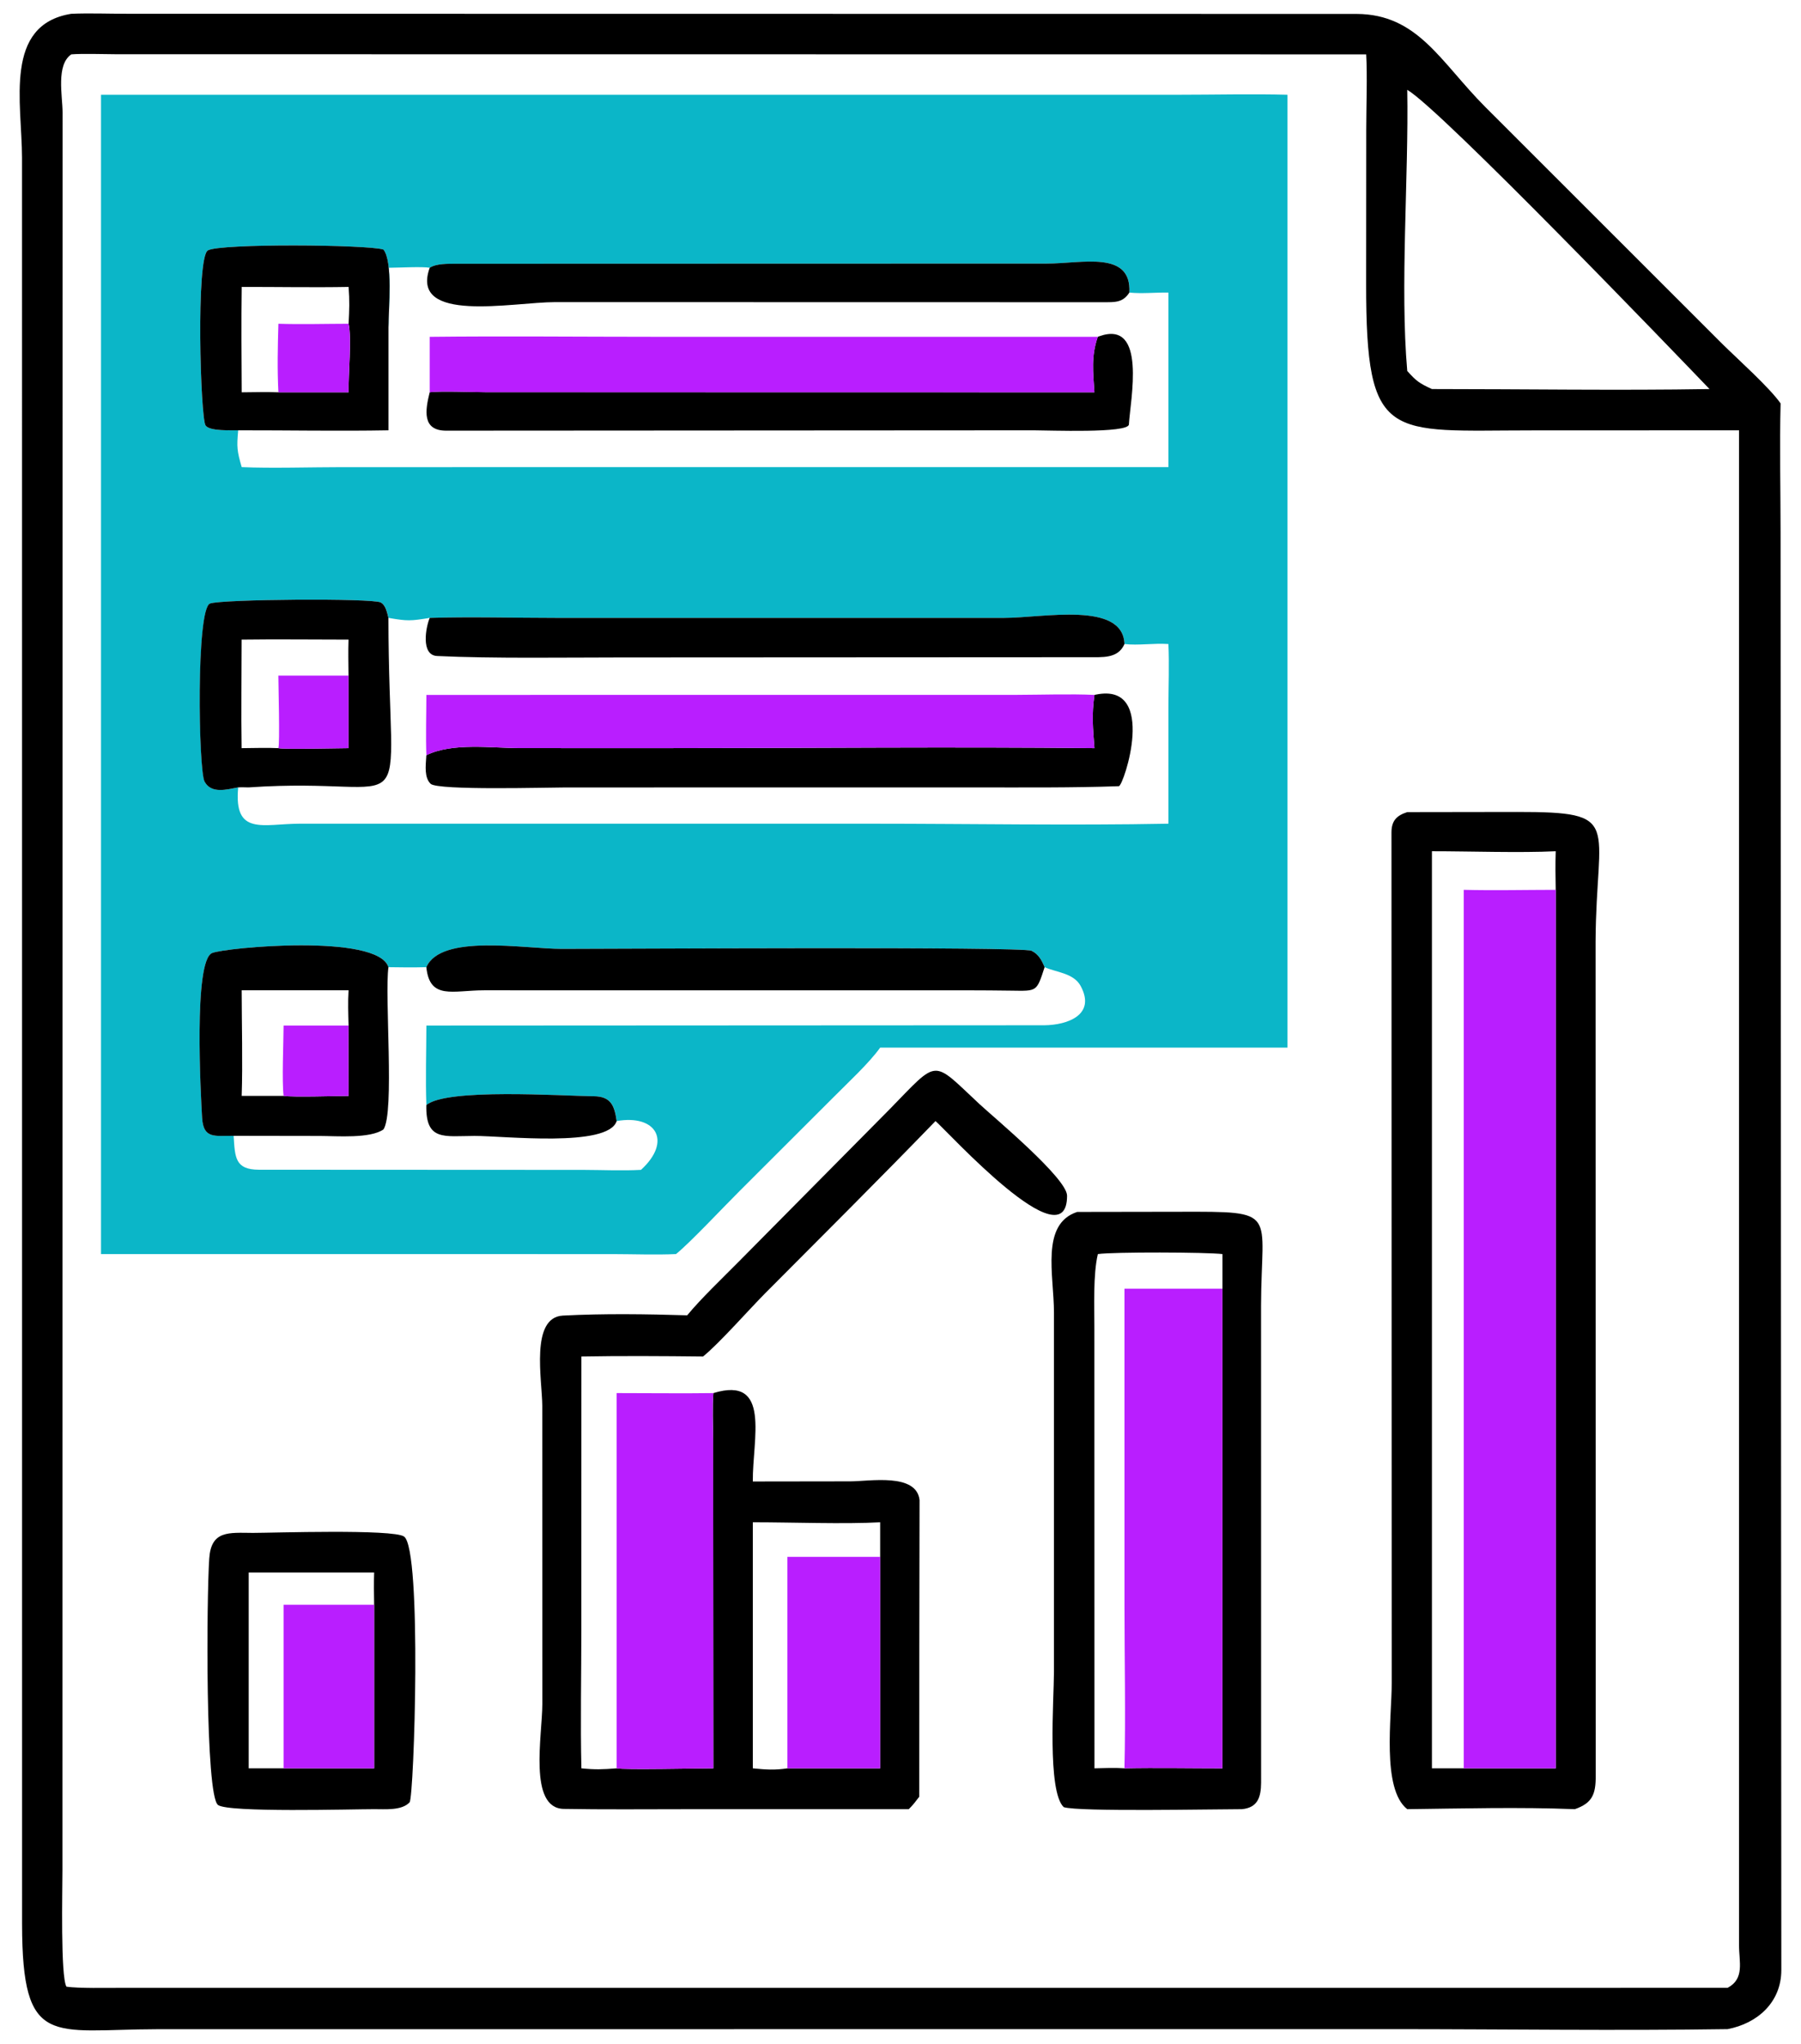
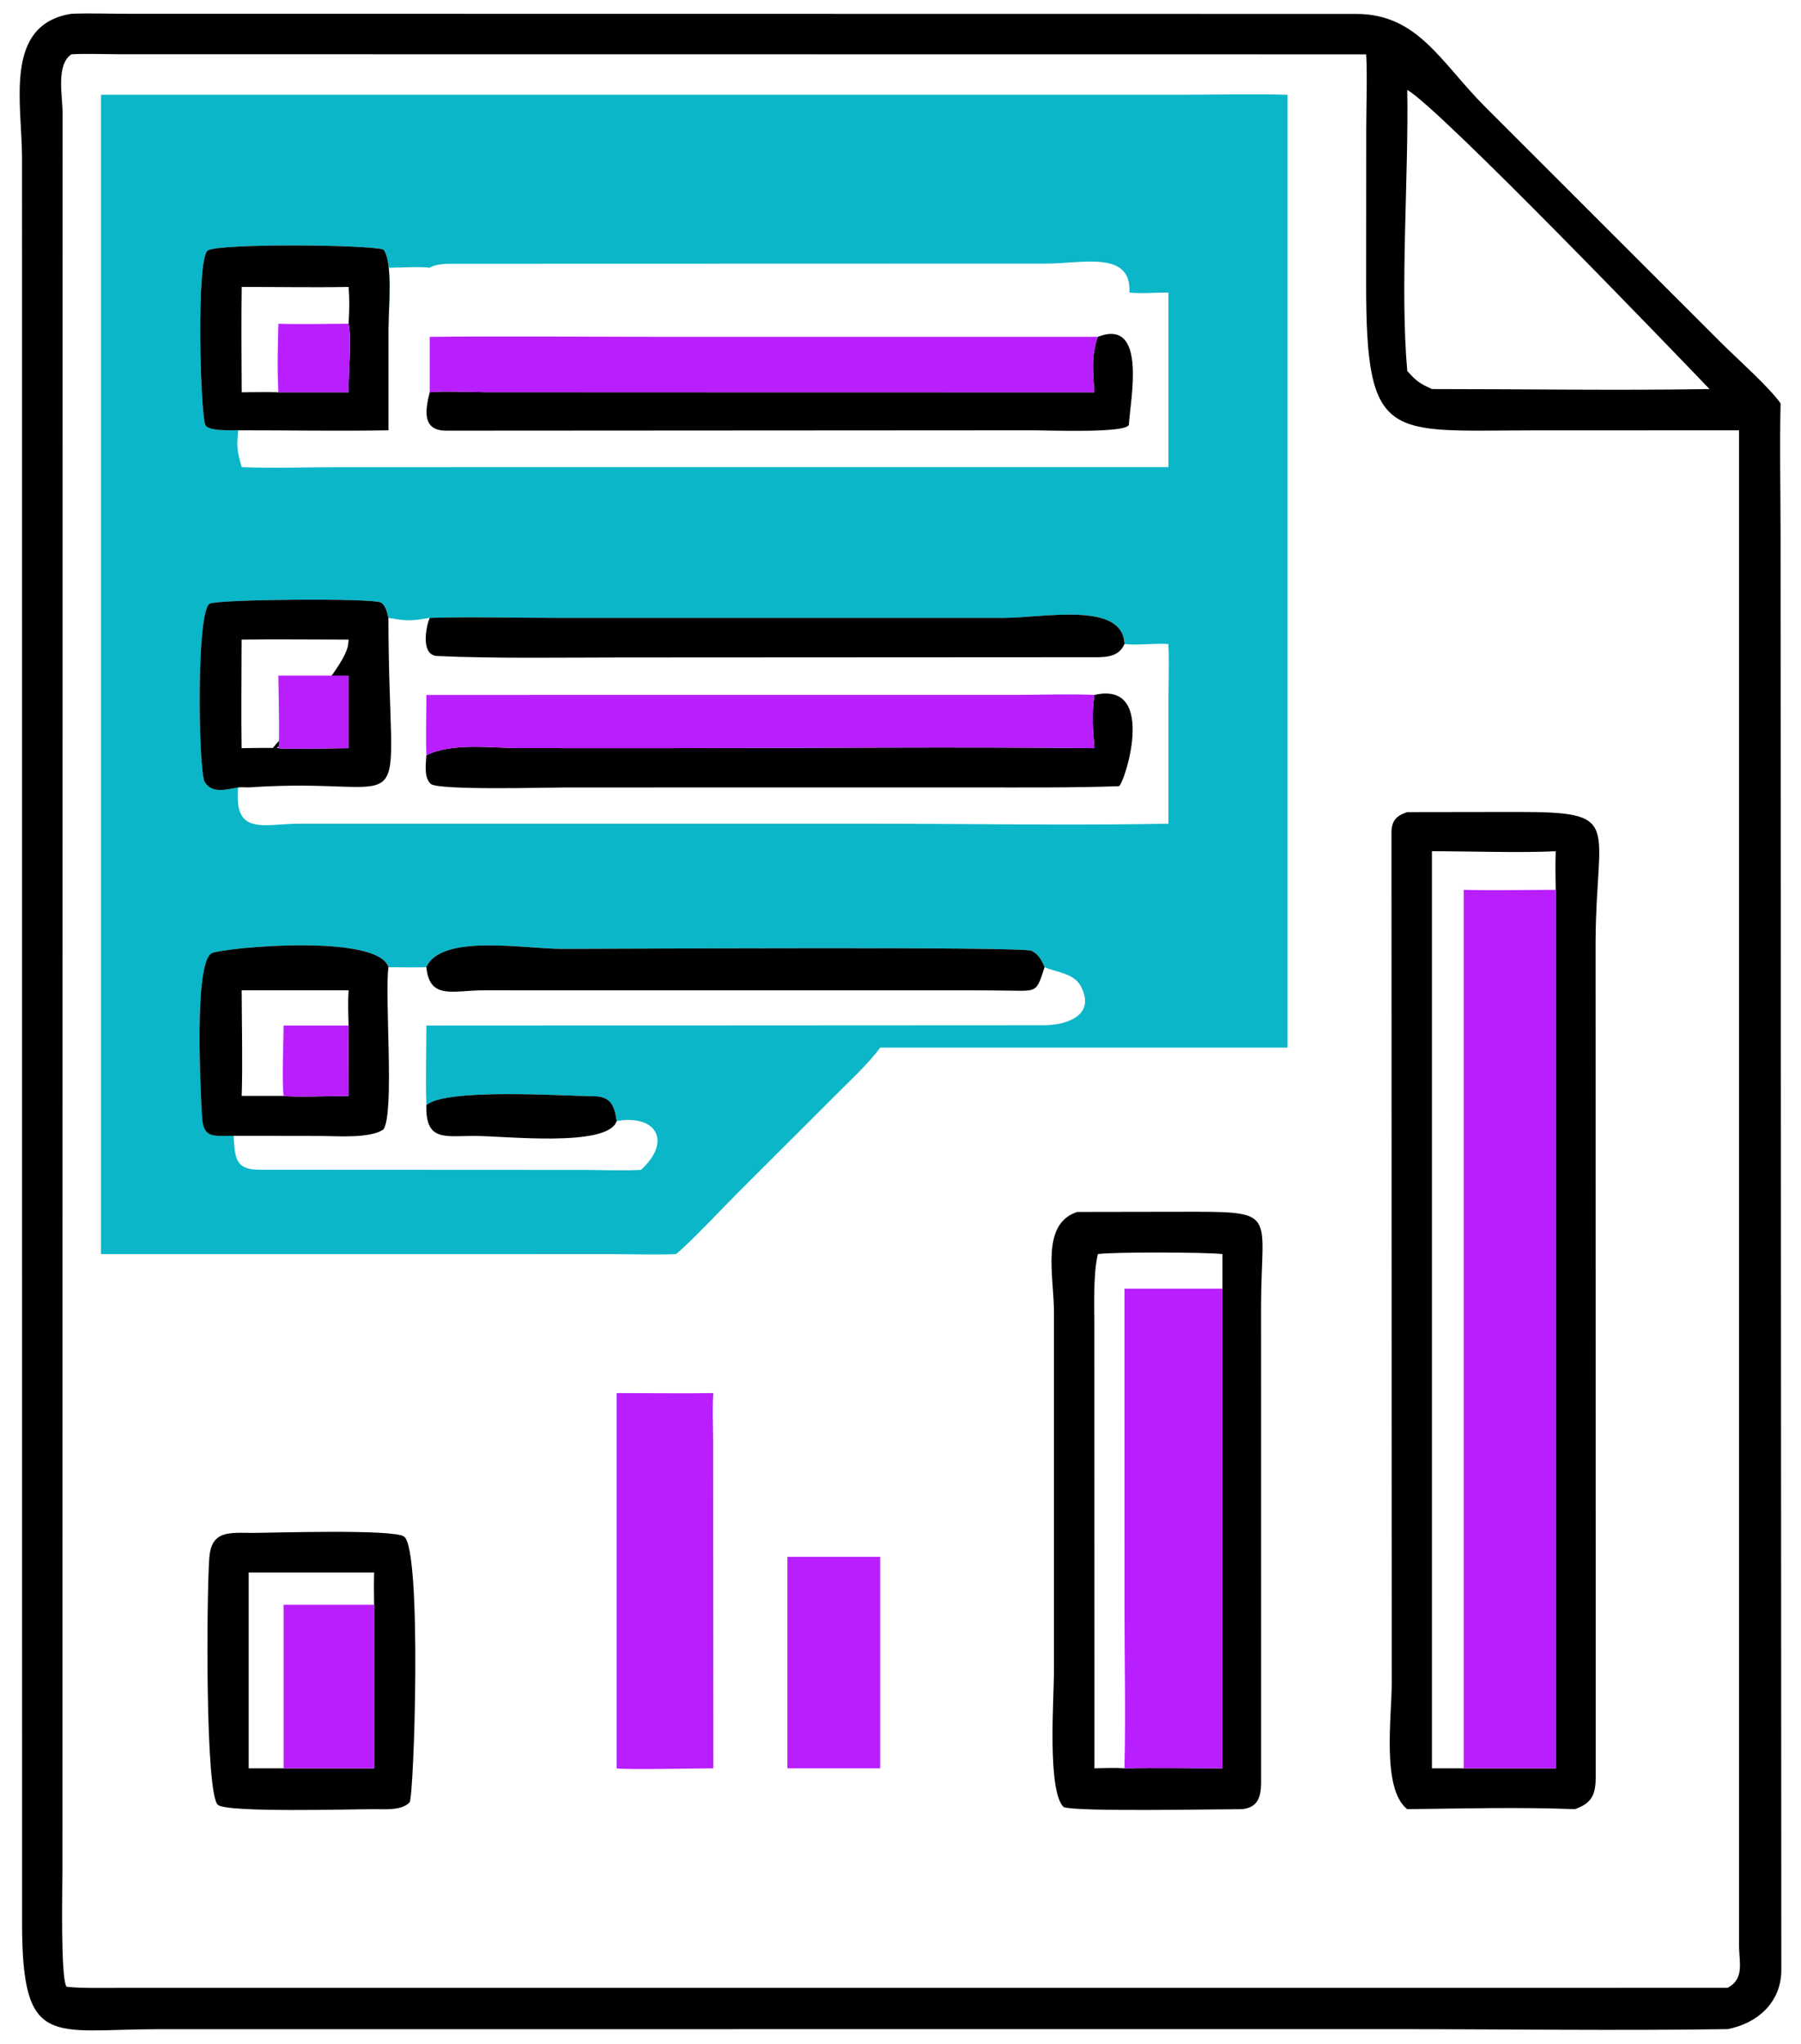
<svg xmlns="http://www.w3.org/2000/svg" width="67" height="76" viewBox="0 0 67 76" fill="none">
  <path d="M64.269 75.452C60.177 75.513 55.944 75.453 51.837 75.452L5.846 75.455C1.929 75.462 0.829 76.188 0.821 71.552L0.819 5.866C0.816 3.824 0.126 0.919 2.652 0.513C3.28 0.484 4.066 0.512 4.711 0.512L50.466 0.518C52.748 0.526 53.585 2.3 55.244 3.967L64.073 12.789C64.621 13.331 65.846 14.426 66.241 15.002C66.201 16.535 66.24 18.243 66.24 19.793L66.268 73.26C66.265 74.455 65.382 75.24 64.269 75.452ZM2.652 2.022C2.081 2.412 2.324 3.56 2.328 4.169L2.323 69.542C2.323 70.258 2.248 73.514 2.473 73.874C2.933 73.94 3.987 73.918 4.481 73.918L64.269 73.917C64.911 73.575 64.693 72.955 64.695 72.329L64.695 16.001L56.989 16.004C51.65 16.005 50.82 16.485 50.822 10.561L50.826 4.821C50.826 4.005 50.87 2.799 50.824 2.022L4.324 2.017C3.899 2.016 3.048 1.988 2.652 2.022ZM52.352 3.34C52.408 6.57 52.078 10.677 52.352 13.795C52.69 14.17 52.792 14.248 53.27 14.467C56.667 14.467 60.214 14.523 63.597 14.467C62.295 13.109 53.602 4.071 52.352 3.34Z" fill="black" />
  <path d="M3.758 3.523H11.151L43.835 3.523C45.153 3.523 46.592 3.488 47.896 3.523V38.955H32.743C32.338 39.527 31.53 40.271 31.008 40.799L27.511 44.29C26.966 44.83 25.652 46.231 25.148 46.632C24.461 46.666 23.492 46.634 22.781 46.633L3.758 46.632V3.523ZM15.988 9.957C15.73 9.906 14.787 9.956 14.453 9.957C14.455 10.311 14.492 11.929 14.453 12.175C14.454 11.477 14.621 9.724 14.265 9.28C13.678 9.092 8.175 9.048 7.732 9.312C7.286 9.576 7.454 15.545 7.648 15.822C7.8 16.04 8.594 15.996 8.861 16.001C8.803 16.628 8.817 16.766 8.992 17.37C10.084 17.418 11.602 17.371 12.724 17.371L43.467 17.37V10.879C42.988 10.871 42.489 10.927 42.016 10.879C42.101 9.302 40.264 9.802 38.935 9.801L16.966 9.807C16.665 9.809 16.233 9.798 15.988 9.957ZM14.453 22.976C14.403 22.788 14.359 22.509 14.169 22.404C13.868 22.237 8.248 22.28 7.816 22.442C7.293 22.638 7.388 28.637 7.612 29.06C7.861 29.53 8.443 29.355 8.861 29.279C8.69 31.095 9.783 30.631 11.151 30.629H32.412C36.045 30.629 39.857 30.698 43.467 30.629L43.467 26.3C43.469 25.539 43.501 24.697 43.467 23.948C42.922 23.91 42.337 24.008 41.833 23.948C41.779 22.346 38.803 22.976 37.357 22.976L20.707 22.976C19.215 22.976 17.454 22.929 15.988 22.976C15.271 23.092 15.168 23.099 14.453 22.976ZM14.453 35.964C14.057 34.701 8.367 35.235 7.889 35.439C7.196 35.736 7.471 40.729 7.519 41.559C7.566 42.365 7.994 42.228 8.692 42.235C8.741 43.047 8.747 43.491 9.631 43.496L21.714 43.502C22.41 43.504 23.158 43.538 23.845 43.501C25.013 42.436 24.409 41.429 22.943 41.686C22.861 41.114 22.732 40.769 22.089 40.763C20.903 40.751 16.595 40.455 15.862 41.094C15.827 40.183 15.86 39.063 15.862 38.136L38.851 38.124C39.709 38.116 40.782 37.739 40.202 36.663C39.942 36.179 39.279 36.155 38.862 35.964C38.754 35.707 38.636 35.479 38.374 35.353C38.032 35.19 22.865 35.284 20.899 35.284C19.517 35.284 16.409 34.714 15.862 35.964C15.38 35.976 14.935 35.973 14.453 35.964Z" fill="#0BB6C8" />
  <path d="M8.861 16.001C8.594 15.995 7.8 16.04 7.648 15.822C7.455 15.545 7.286 9.576 7.732 9.312C8.175 9.048 13.678 9.092 14.265 9.28C14.621 9.723 14.454 11.477 14.453 12.175V16.001C12.612 16.035 10.708 15.998 8.861 16.001ZM12.969 12.038C12.996 11.509 13.008 11.193 12.969 10.669C11.649 10.693 10.315 10.667 8.992 10.669C8.974 11.965 8.985 13.291 8.992 14.588C9.431 14.585 9.924 14.57 10.358 14.588H12.969C12.957 13.891 13.089 12.591 12.969 12.038Z" fill="black" />
-   <path d="M15.986 9.957C16.232 9.797 16.663 9.809 16.964 9.807L38.933 9.801C40.262 9.802 42.099 9.302 42.014 10.879C41.772 11.259 41.473 11.236 41.059 11.238L20.652 11.234C19.082 11.235 15.23 12.05 15.986 9.957Z" fill="black" />
  <path d="M10.357 12.038C11.168 12.066 12.144 12.039 12.968 12.038C13.088 12.591 12.956 13.891 12.968 14.588H10.357C10.312 13.73 10.332 12.896 10.357 12.038Z" fill="#B91EFF" />
  <path d="M40.839 12.524L40.897 12.503C42.681 11.871 42.045 14.889 41.997 15.783C41.979 16.119 39.002 16.001 38.453 16.001L16.614 16.014C15.687 16.023 15.821 15.247 15.985 14.588C16.302 14.534 17.636 14.582 18.058 14.584L40.713 14.588C40.664 13.839 40.588 13.239 40.839 12.524Z" fill="black" />
  <path d="M15.986 12.525C18.756 12.494 21.59 12.524 24.364 12.524L40.841 12.525C40.59 13.24 40.666 13.84 40.715 14.588L18.06 14.585C17.638 14.583 16.303 14.534 15.986 14.588V12.525Z" fill="#B91EFF" />
-   <path d="M8.858 29.279C8.44 29.355 7.858 29.53 7.609 29.06C7.385 28.637 7.29 22.637 7.813 22.442C8.245 22.28 13.865 22.237 14.166 22.404C14.356 22.509 14.4 22.788 14.45 22.976C14.457 31.133 15.711 28.832 9.25 29.279C9.127 29.277 8.979 29.27 8.858 29.279ZM12.966 25.122C12.962 24.681 12.951 24.223 12.966 23.783C11.652 23.783 10.3 23.765 8.989 23.783C8.989 25.113 8.968 26.495 8.989 27.82C9.398 27.818 9.958 27.799 10.355 27.82C10.544 27.87 12.584 27.821 12.966 27.82V25.122Z" fill="black" />
+   <path d="M8.858 29.279C8.44 29.355 7.858 29.53 7.609 29.06C7.385 28.637 7.29 22.637 7.813 22.442C8.245 22.28 13.865 22.237 14.166 22.404C14.356 22.509 14.4 22.788 14.45 22.976C14.457 31.133 15.711 28.832 9.25 29.279C9.127 29.277 8.979 29.27 8.858 29.279ZC12.962 24.681 12.951 24.223 12.966 23.783C11.652 23.783 10.3 23.765 8.989 23.783C8.989 25.113 8.968 26.495 8.989 27.82C9.398 27.818 9.958 27.799 10.355 27.82C10.544 27.87 12.584 27.821 12.966 27.82V25.122Z" fill="black" />
  <path d="M41.832 23.948C41.588 24.505 41.007 24.433 40.448 24.438L23.07 24.447C21.096 24.447 18.302 24.491 16.262 24.393C15.64 24.364 15.846 23.298 15.987 22.976C17.453 22.929 19.214 22.976 20.706 22.976L37.355 22.976C38.801 22.976 41.778 22.346 41.832 23.948Z" fill="black" />
  <path d="M10.355 25.122H12.967V27.82C12.585 27.821 10.545 27.87 10.355 27.82C10.415 27.678 10.356 25.461 10.355 25.122Z" fill="#B91EFF" />
  <path d="M40.715 25.84L40.783 25.826C43.079 25.368 41.799 29.227 41.623 29.234C39.865 29.296 38.091 29.279 36.335 29.28L21.047 29.281C20.407 29.28 16.285 29.398 16.021 29.146C15.781 28.918 15.836 28.469 15.855 28.171L15.861 28.082C16.84 27.602 18.29 27.819 19.368 27.819L24.709 27.82C30.02 27.82 35.415 27.765 40.715 27.82C40.658 27.062 40.608 26.598 40.715 25.84Z" fill="black" />
  <path d="M15.862 25.84L37.834 25.838C38.715 25.836 39.85 25.798 40.716 25.84C40.609 26.599 40.659 27.063 40.716 27.82C35.416 27.765 30.021 27.82 24.71 27.82L19.369 27.819C18.291 27.819 16.841 27.603 15.862 28.082C15.835 27.397 15.861 26.539 15.862 25.84Z" fill="#B91EFF" />
  <path d="M52.352 67.273C51.387 66.518 51.779 63.812 51.774 62.585L51.765 30.952C51.765 30.515 51.963 30.322 52.352 30.198L56.43 30.192C60.413 30.189 59.38 30.567 59.358 35L59.363 66.036C59.366 66.724 59.232 67.048 58.586 67.273C56.52 67.191 54.419 67.248 52.352 67.273ZM57.875 33.088C57.866 32.599 57.859 32.143 57.875 31.653C56.562 31.718 54.63 31.652 53.27 31.653V65.755H54.452H57.875V33.088Z" fill="black" />
  <path d="M54.453 33.088C55.542 33.116 56.778 33.089 57.876 33.088V65.755H54.453V33.088Z" fill="#B91EFF" />
  <path d="M8.691 42.235C7.993 42.228 7.565 42.365 7.518 41.559C7.47 40.729 7.195 35.736 7.888 35.439C8.365 35.235 14.056 34.701 14.451 35.964C14.301 37.02 14.686 41.37 14.266 41.997C13.766 42.343 12.541 42.242 11.903 42.24L8.691 42.235ZM12.968 38.136C12.957 37.698 12.939 37.262 12.968 36.824H8.991C8.992 38.066 9.032 39.527 8.991 40.751H10.549C10.935 40.803 12.482 40.753 12.968 40.751C12.965 39.88 12.959 39.007 12.968 38.136Z" fill="black" />
  <path d="M15.861 35.964C16.408 34.714 19.516 35.284 20.898 35.284C22.864 35.284 38.031 35.191 38.373 35.354C38.636 35.479 38.753 35.707 38.861 35.964C38.562 36.881 38.588 36.851 37.628 36.837C36.545 36.821 35.452 36.825 34.367 36.825L18.005 36.824C16.849 36.824 15.984 37.194 15.861 35.964Z" fill="black" />
  <path d="M10.55 38.136H12.969C12.959 39.008 12.965 39.88 12.969 40.751C12.483 40.753 10.936 40.803 10.55 40.751C10.484 40.182 10.546 38.797 10.55 38.136Z" fill="#B91EFF" />
-   <path d="M26.539 51.801C28.702 51.14 27.989 53.516 28.006 55.088L31.636 55.083C32.351 55.082 34.093 54.761 34.209 55.778C34.201 59.438 34.197 63.153 34.198 66.81C34.065 66.982 33.965 67.121 33.807 67.273L25.467 67.274C24.009 67.275 22.436 67.289 20.973 67.263C19.644 67.24 20.175 64.517 20.176 63.369L20.174 52.265C20.169 51.321 19.716 48.983 20.943 48.919C22.462 48.84 24.046 48.863 25.565 48.909C26.069 48.295 26.901 47.501 27.474 46.922L33.108 41.234C34.944 39.354 34.653 39.393 36.431 41.048C36.951 41.533 39.694 43.81 39.696 44.46C39.706 46.981 35.246 42.066 34.802 41.686C32.721 43.836 30.583 45.961 28.471 48.084C27.867 48.691 26.74 49.972 26.154 50.441C24.684 50.425 23.098 50.414 21.629 50.441L21.627 60.606C21.627 62.284 21.589 64.092 21.629 65.755C22.144 65.808 22.422 65.796 22.942 65.755C23.217 65.815 25.959 65.755 26.539 65.755L26.53 53.511C26.525 53.007 26.497 52.286 26.539 51.801ZM32.743 57.89V56.605C31.434 56.679 29.374 56.603 28.006 56.605V65.755C28.49 65.802 28.807 65.829 29.293 65.755H32.743V57.89Z" fill="black" />
  <path d="M15.86 41.094C16.593 40.455 20.901 40.751 22.087 40.763C22.73 40.769 22.859 41.114 22.941 41.686C22.621 42.681 18.747 42.236 17.651 42.239C16.519 42.242 15.831 42.439 15.86 41.094Z" fill="black" />
  <path d="M46.203 67.273C45.19 67.272 40.108 67.377 39.571 67.197C38.953 66.604 39.207 63.18 39.209 62.172L39.209 48.805C39.209 47.424 38.702 45.515 40.073 45.065L43.894 45.059C47.604 45.052 46.922 45.017 46.913 48.548L46.915 66.288C46.91 66.826 46.792 67.215 46.203 67.273ZM45.478 47.92V46.632C44.903 46.56 41.4 46.549 40.842 46.632C40.663 47.385 40.711 48.596 40.712 49.404L40.716 65.755C41.091 65.746 41.458 65.729 41.833 65.755C43.015 65.731 44.288 65.755 45.478 65.755V47.92Z" fill="black" />
  <path d="M41.832 47.92H45.477V65.755C44.288 65.755 43.014 65.731 41.832 65.755C41.878 63.831 41.834 61.692 41.833 59.75L41.832 47.92Z" fill="#B91EFF" />
  <path d="M22.941 51.801C24.14 51.8 25.339 51.818 26.538 51.801C26.496 52.286 26.524 53.007 26.53 53.511L26.538 65.755C25.959 65.755 23.217 65.814 22.941 65.755V51.801Z" fill="#B91EFF" />
  <path d="M13.919 67.273C13.122 67.272 8.488 67.407 8.11 67.117C7.632 66.748 7.684 59.43 7.784 57.953C7.855 56.904 8.504 56.993 9.405 57C10.123 57 14.632 56.85 15.032 57.136C15.707 57.618 15.402 66.837 15.238 67.017C14.947 67.336 14.309 67.269 13.919 67.273ZM13.919 59.672C13.912 59.267 13.904 58.878 13.919 58.473H9.252V65.755H10.549H13.919V59.672Z" fill="black" />
  <path d="M29.293 57.891H32.743V65.755H29.293V57.891Z" fill="#B91EFF" />
  <path d="M10.549 59.672H13.919V65.755H10.549V59.672Z" fill="#B91EFF" />
</svg>